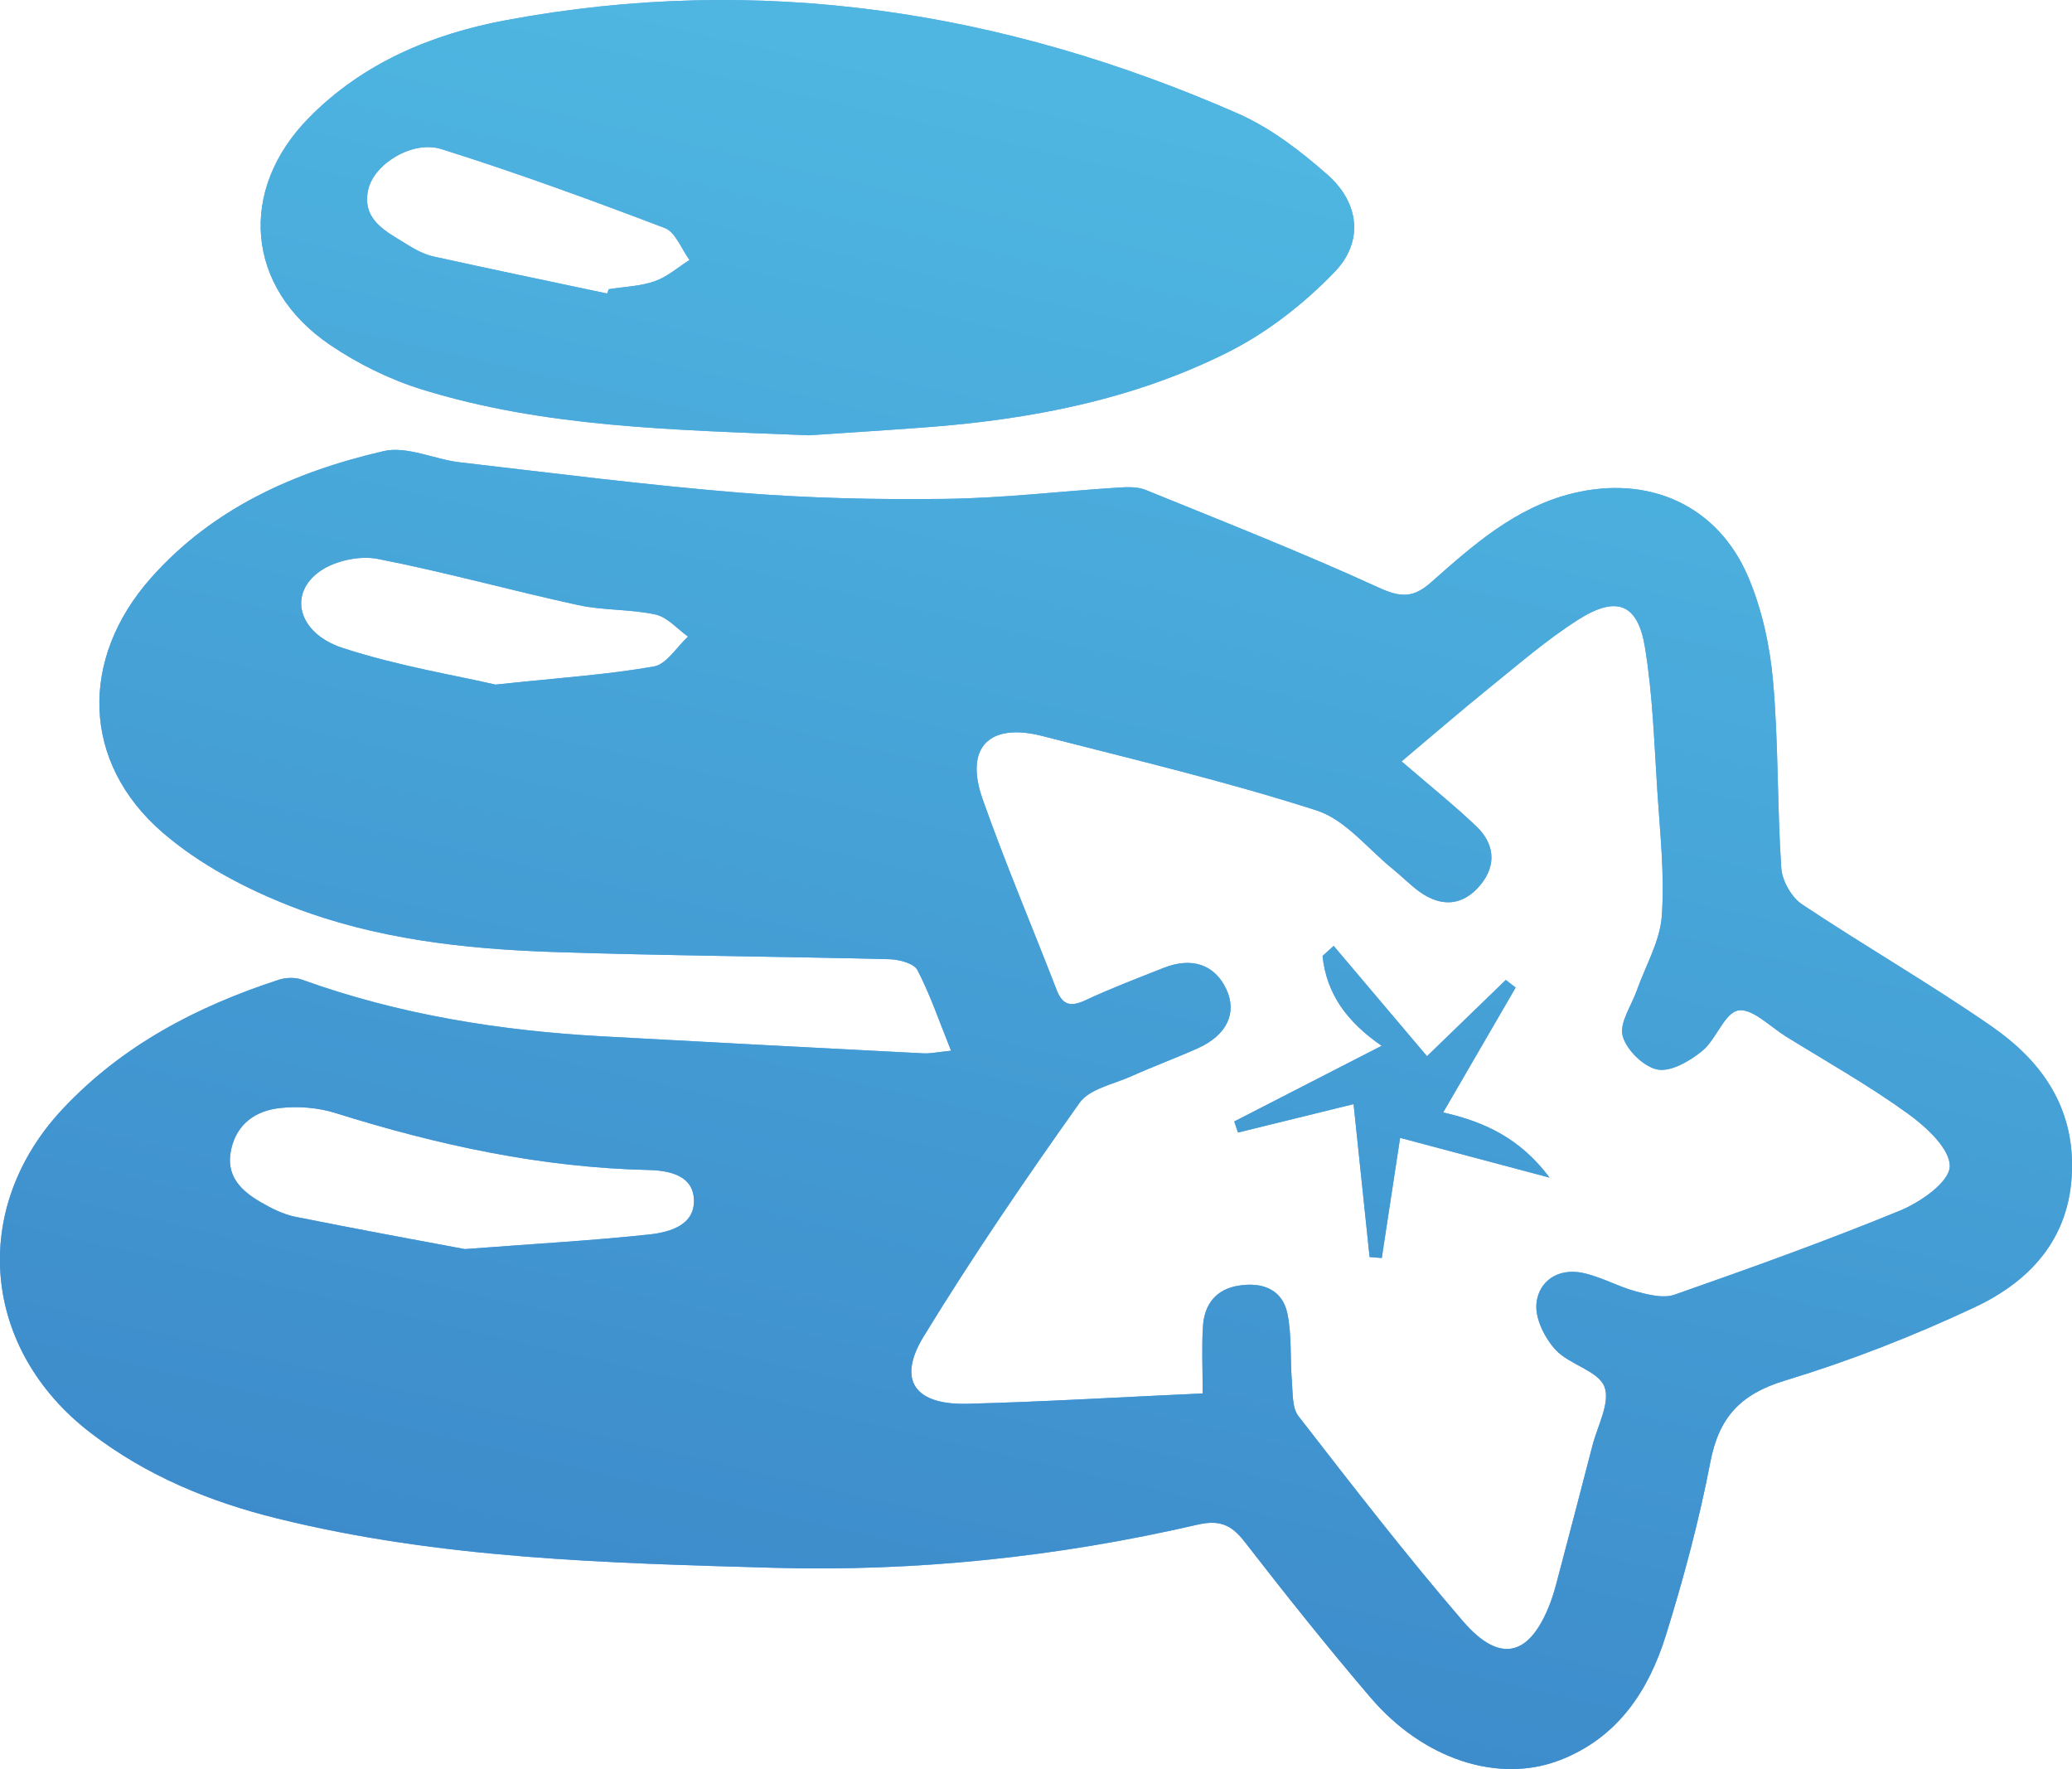
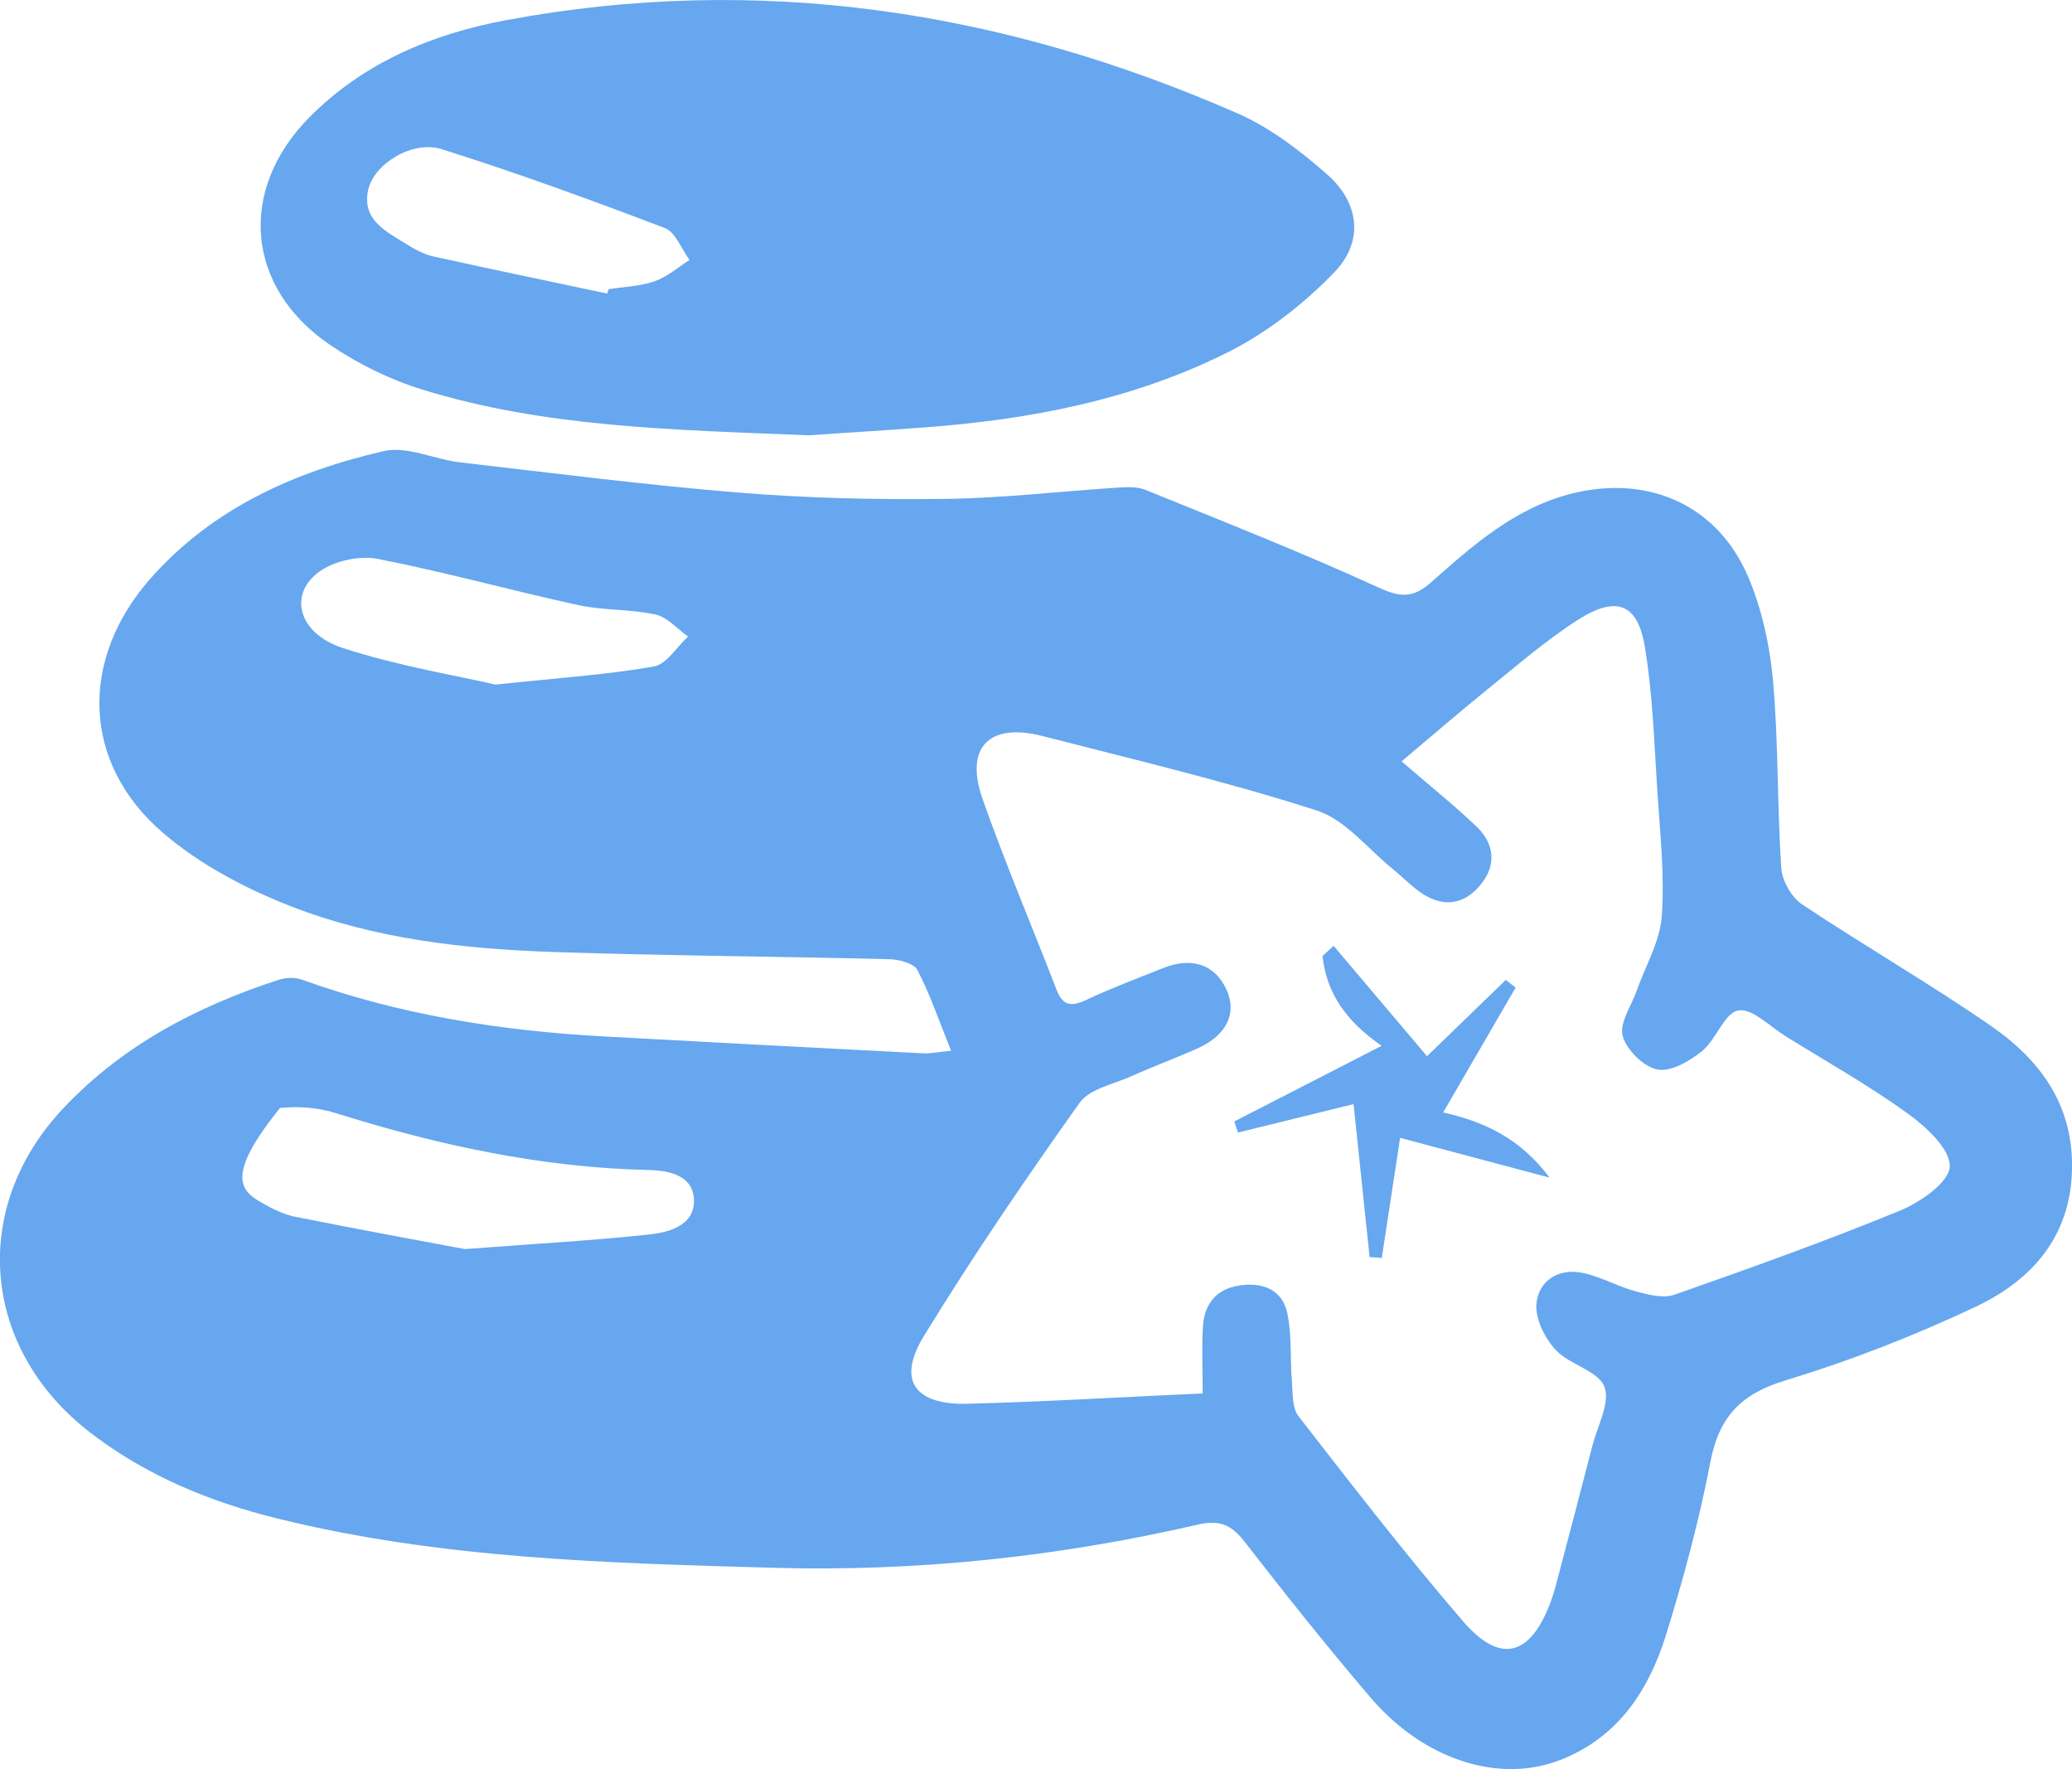
<svg xmlns="http://www.w3.org/2000/svg" width="41px" height="35px">
  <defs>
    <linearGradient id="PSgrad_0" x1="0%" x2="25.882%" y1="96.593%" y2="0%">
      <stop offset="0%" stop-color="rgb(58,132,199)" stop-opacity="1" />
      <stop offset="100%" stop-color="rgb(78,182,225)" stop-opacity="1" />
    </linearGradient>
  </defs>
-   <path fill-rule="evenodd" fill="rgb(102, 167, 239)" d="M18.819,20.787 C18.581,20.195 18.405,19.675 18.154,19.192 C18.085,19.059 17.793,18.982 17.600,18.977 C15.382,18.921 13.163,18.908 10.945,18.834 C9.183,18.775 7.422,18.576 5.775,17.937 C4.865,17.584 3.949,17.102 3.219,16.472 C1.610,15.083 1.572,13.034 2.984,11.438 C4.212,10.052 5.832,9.332 7.592,8.925 C8.053,8.818 8.595,9.089 9.104,9.147 C10.951,9.361 12.797,9.598 14.650,9.748 C15.996,9.857 17.353,9.887 18.703,9.870 C19.841,9.856 20.978,9.720 22.115,9.647 C22.299,9.635 22.504,9.626 22.668,9.692 C24.214,10.321 25.770,10.933 27.286,11.627 C27.721,11.826 27.968,11.829 28.314,11.524 C29.149,10.786 29.986,10.038 31.121,9.760 C32.629,9.392 33.987,9.995 34.592,11.412 C34.867,12.058 35.023,12.781 35.085,13.481 C35.193,14.706 35.165,15.942 35.247,17.170 C35.263,17.423 35.447,17.750 35.658,17.891 C36.897,18.718 38.194,19.462 39.416,20.310 C40.344,20.954 40.989,21.813 41.001,23.021 C41.015,24.414 40.242,25.314 39.075,25.862 C37.864,26.431 36.604,26.924 35.323,27.312 C34.440,27.579 34.015,28.040 33.845,28.920 C33.622,30.079 33.315,31.226 32.964,32.353 C32.624,33.442 32.020,34.371 30.878,34.818 C29.663,35.293 28.171,34.817 27.116,33.580 C26.258,32.575 25.434,31.541 24.625,30.498 C24.365,30.162 24.126,30.064 23.694,30.164 C20.937,30.801 18.128,31.097 15.306,31.017 C12.017,30.924 8.711,30.839 5.490,30.042 C4.156,29.713 2.902,29.198 1.797,28.351 C-0.365,26.695 -0.613,23.912 1.245,21.934 C2.423,20.681 3.895,19.912 5.515,19.384 C5.655,19.339 5.837,19.332 5.973,19.381 C7.895,20.073 9.887,20.391 11.920,20.503 C14.035,20.618 16.151,20.731 18.266,20.839 C18.408,20.847 18.551,20.814 18.819,20.787 ZM23.798,27.567 C23.798,27.050 23.777,26.642 23.804,26.237 C23.832,25.806 24.060,25.504 24.515,25.434 C24.981,25.361 25.376,25.509 25.475,25.989 C25.564,26.422 25.527,26.878 25.563,27.322 C25.583,27.559 25.565,27.852 25.695,28.019 C26.758,29.387 27.818,30.761 28.949,32.074 C29.681,32.924 30.270,32.770 30.671,31.726 C30.722,31.593 30.763,31.455 30.799,31.318 C31.038,30.413 31.277,29.507 31.510,28.601 C31.611,28.206 31.871,27.741 31.746,27.430 C31.619,27.115 31.052,26.999 30.781,26.704 C30.564,26.469 30.373,26.082 30.403,25.786 C30.449,25.337 30.838,25.082 31.319,25.183 C31.679,25.259 32.011,25.452 32.368,25.548 C32.615,25.614 32.914,25.692 33.135,25.614 C34.635,25.088 36.133,24.552 37.601,23.949 C38.004,23.783 38.570,23.387 38.581,23.080 C38.594,22.736 38.118,22.296 37.754,22.033 C36.985,21.477 36.151,21.007 35.342,20.507 C35.026,20.311 34.668,19.940 34.395,19.991 C34.118,20.043 33.963,20.565 33.681,20.793 C33.437,20.992 33.061,21.211 32.797,21.159 C32.522,21.105 32.183,20.770 32.109,20.495 C32.040,20.239 32.280,19.901 32.387,19.599 C32.560,19.108 32.847,18.625 32.883,18.125 C32.941,17.312 32.849,16.488 32.796,15.669 C32.733,14.711 32.705,13.745 32.549,12.801 C32.407,11.939 31.986,11.778 31.229,12.260 C30.603,12.658 30.037,13.151 29.458,13.618 C28.888,14.079 28.333,14.559 27.734,15.063 C28.281,15.534 28.764,15.922 29.212,16.347 C29.573,16.690 29.618,17.114 29.296,17.505 C28.954,17.921 28.524,17.957 28.084,17.638 C27.901,17.505 27.741,17.339 27.564,17.196 C27.066,16.795 26.624,16.217 26.053,16.034 C24.271,15.461 22.442,15.028 20.626,14.561 C19.572,14.291 19.083,14.787 19.443,15.808 C19.891,17.078 20.420,18.321 20.906,19.579 C21.022,19.881 21.179,19.928 21.476,19.790 C21.980,19.554 22.503,19.356 23.022,19.150 C23.585,18.926 24.038,19.083 24.266,19.571 C24.485,20.038 24.277,20.482 23.699,20.740 C23.265,20.934 22.818,21.099 22.384,21.293 C22.031,21.451 21.558,21.542 21.362,21.818 C20.290,23.328 19.243,24.860 18.278,26.438 C17.746,27.308 18.100,27.801 19.153,27.772 C20.667,27.732 22.179,27.641 23.798,27.567 ZM9.198,24.712 C10.703,24.598 11.781,24.539 12.852,24.422 C13.257,24.378 13.757,24.236 13.731,23.724 C13.707,23.252 13.243,23.157 12.833,23.147 C10.705,23.099 8.655,22.653 6.636,22.019 C6.293,21.912 5.899,21.881 5.541,21.921 C5.065,21.973 4.687,22.227 4.574,22.740 C4.460,23.257 4.763,23.554 5.159,23.783 C5.371,23.906 5.603,24.024 5.840,24.072 C7.092,24.323 8.349,24.552 9.198,24.712 ZM9.805,13.544 C11.093,13.407 12.025,13.347 12.938,13.186 C13.191,13.141 13.391,12.799 13.615,12.594 C13.402,12.443 13.208,12.210 12.973,12.158 C12.472,12.048 11.939,12.080 11.438,11.970 C10.113,11.682 8.804,11.316 7.473,11.057 C7.119,10.989 6.637,11.091 6.340,11.295 C5.697,11.737 5.887,12.526 6.780,12.819 C7.866,13.174 9.009,13.360 9.805,13.544 ZM16.007,8.612 C13.284,8.502 10.771,8.453 8.352,7.706 C7.711,7.507 7.079,7.196 6.525,6.819 C4.864,5.688 4.702,3.762 6.116,2.327 C7.183,1.244 8.550,0.672 10.010,0.400 C15.031,-0.537 19.855,0.212 24.490,2.244 C25.139,2.529 25.736,2.987 26.270,3.459 C26.897,4.013 26.989,4.777 26.410,5.379 C25.810,6.003 25.086,6.570 24.312,6.961 C22.430,7.909 20.377,8.303 18.278,8.457 C17.450,8.518 16.621,8.570 16.007,8.612 ZM12.013,5.807 C12.024,5.778 12.035,5.750 12.046,5.721 C12.351,5.673 12.670,5.664 12.956,5.564 C13.205,5.477 13.416,5.288 13.644,5.143 C13.483,4.926 13.368,4.592 13.154,4.511 C11.695,3.955 10.226,3.419 8.737,2.950 C8.165,2.770 7.401,3.240 7.286,3.752 C7.150,4.365 7.663,4.590 8.075,4.849 C8.230,4.946 8.404,5.036 8.581,5.075 C9.724,5.327 10.869,5.565 12.013,5.807 ZM24.423,22.187 C24.447,22.260 24.472,22.333 24.497,22.406 C25.254,22.220 26.011,22.034 26.784,21.844 C26.885,22.807 26.993,23.838 27.101,24.869 C27.181,24.875 27.262,24.882 27.342,24.888 C27.459,24.124 27.575,23.360 27.705,22.511 C28.595,22.748 29.553,23.003 30.663,23.298 C30.082,22.527 29.400,22.201 28.557,22.008 C29.054,21.152 29.523,20.345 29.991,19.538 C29.926,19.488 29.861,19.437 29.796,19.387 C29.322,19.845 28.849,20.304 28.237,20.896 C27.661,20.215 27.025,19.464 26.390,18.713 C26.317,18.780 26.244,18.846 26.170,18.913 C26.247,19.650 26.641,20.210 27.340,20.690 C26.324,21.211 25.373,21.699 24.423,22.187 Z" />
-   <path fill="url(#PSgrad_0)" d="M18.819,20.787 C18.581,20.195 18.405,19.675 18.154,19.192 C18.085,19.059 17.793,18.982 17.600,18.977 C15.382,18.921 13.163,18.908 10.945,18.834 C9.183,18.775 7.422,18.576 5.775,17.937 C4.865,17.584 3.949,17.102 3.219,16.472 C1.610,15.083 1.572,13.034 2.984,11.438 C4.212,10.052 5.832,9.332 7.592,8.925 C8.053,8.818 8.595,9.089 9.104,9.147 C10.951,9.361 12.797,9.598 14.650,9.748 C15.996,9.857 17.353,9.887 18.703,9.870 C19.841,9.856 20.978,9.720 22.115,9.647 C22.299,9.635 22.504,9.626 22.668,9.692 C24.214,10.321 25.770,10.933 27.286,11.627 C27.721,11.826 27.968,11.829 28.314,11.524 C29.149,10.786 29.986,10.038 31.121,9.760 C32.629,9.392 33.987,9.995 34.592,11.412 C34.867,12.058 35.023,12.781 35.085,13.481 C35.193,14.706 35.165,15.942 35.247,17.170 C35.263,17.423 35.447,17.750 35.658,17.891 C36.897,18.718 38.194,19.462 39.416,20.310 C40.344,20.954 40.989,21.813 41.001,23.021 C41.015,24.414 40.242,25.314 39.075,25.862 C37.864,26.431 36.604,26.924 35.323,27.312 C34.440,27.579 34.015,28.040 33.845,28.920 C33.622,30.079 33.315,31.226 32.964,32.353 C32.624,33.442 32.020,34.371 30.878,34.818 C29.663,35.293 28.171,34.817 27.116,33.580 C26.258,32.575 25.434,31.541 24.625,30.498 C24.365,30.162 24.126,30.064 23.694,30.164 C20.937,30.801 18.128,31.097 15.306,31.017 C12.017,30.924 8.711,30.839 5.490,30.042 C4.156,29.713 2.902,29.198 1.797,28.351 C-0.365,26.695 -0.613,23.912 1.245,21.934 C2.423,20.681 3.895,19.912 5.515,19.384 C5.655,19.339 5.837,19.332 5.973,19.381 C7.895,20.073 9.887,20.391 11.920,20.503 C14.035,20.618 16.151,20.731 18.266,20.839 C18.408,20.847 18.551,20.814 18.819,20.787 ZM23.798,27.567 C23.798,27.050 23.777,26.642 23.804,26.237 C23.832,25.806 24.060,25.504 24.515,25.434 C24.981,25.361 25.376,25.509 25.475,25.989 C25.564,26.422 25.527,26.878 25.563,27.322 C25.583,27.559 25.565,27.852 25.695,28.019 C26.758,29.387 27.818,30.761 28.949,32.074 C29.681,32.924 30.270,32.770 30.671,31.726 C30.722,31.593 30.763,31.455 30.799,31.318 C31.038,30.413 31.277,29.507 31.510,28.601 C31.611,28.206 31.871,27.741 31.746,27.430 C31.619,27.115 31.052,26.999 30.781,26.704 C30.564,26.469 30.373,26.082 30.403,25.786 C30.449,25.337 30.838,25.082 31.319,25.183 C31.679,25.259 32.011,25.452 32.368,25.548 C32.615,25.614 32.914,25.692 33.135,25.614 C34.635,25.088 36.133,24.552 37.601,23.949 C38.004,23.783 38.570,23.387 38.581,23.080 C38.594,22.736 38.118,22.296 37.754,22.033 C36.985,21.477 36.151,21.007 35.342,20.507 C35.026,20.311 34.668,19.940 34.395,19.991 C34.118,20.043 33.963,20.565 33.681,20.793 C33.437,20.992 33.061,21.211 32.797,21.159 C32.522,21.105 32.183,20.770 32.109,20.495 C32.040,20.239 32.280,19.901 32.387,19.599 C32.560,19.108 32.847,18.625 32.883,18.125 C32.941,17.312 32.849,16.488 32.796,15.669 C32.733,14.711 32.705,13.745 32.549,12.801 C32.407,11.939 31.986,11.778 31.229,12.260 C30.603,12.658 30.037,13.151 29.458,13.618 C28.888,14.079 28.333,14.559 27.734,15.063 C28.281,15.534 28.764,15.922 29.212,16.347 C29.573,16.690 29.618,17.114 29.296,17.505 C28.954,17.921 28.524,17.957 28.084,17.638 C27.901,17.505 27.741,17.339 27.564,17.196 C27.066,16.795 26.624,16.217 26.053,16.034 C24.271,15.461 22.442,15.028 20.626,14.561 C19.572,14.291 19.083,14.787 19.443,15.808 C19.891,17.078 20.420,18.321 20.906,19.579 C21.022,19.881 21.179,19.928 21.476,19.790 C21.980,19.554 22.503,19.356 23.022,19.150 C23.585,18.926 24.038,19.083 24.266,19.571 C24.485,20.038 24.277,20.482 23.699,20.740 C23.265,20.934 22.818,21.099 22.384,21.293 C22.031,21.451 21.558,21.542 21.362,21.818 C20.290,23.328 19.243,24.860 18.278,26.438 C17.746,27.308 18.100,27.801 19.153,27.772 C20.667,27.732 22.179,27.641 23.798,27.567 ZM9.198,24.712 C10.703,24.598 11.781,24.539 12.852,24.422 C13.257,24.378 13.757,24.236 13.731,23.724 C13.707,23.252 13.243,23.157 12.833,23.147 C10.705,23.099 8.655,22.653 6.636,22.019 C6.293,21.912 5.899,21.881 5.541,21.921 C5.065,21.973 4.687,22.227 4.574,22.740 C4.460,23.257 4.763,23.554 5.159,23.783 C5.371,23.906 5.603,24.024 5.840,24.072 C7.092,24.323 8.349,24.552 9.198,24.712 ZM9.805,13.544 C11.093,13.407 12.025,13.347 12.938,13.186 C13.191,13.141 13.391,12.799 13.615,12.594 C13.402,12.443 13.208,12.210 12.973,12.158 C12.472,12.048 11.939,12.080 11.438,11.970 C10.113,11.682 8.804,11.316 7.473,11.057 C7.119,10.989 6.637,11.091 6.340,11.295 C5.697,11.737 5.887,12.526 6.780,12.819 C7.866,13.174 9.009,13.360 9.805,13.544 ZM16.007,8.612 C13.284,8.502 10.771,8.453 8.352,7.706 C7.711,7.507 7.079,7.196 6.525,6.819 C4.864,5.688 4.702,3.762 6.116,2.327 C7.183,1.244 8.550,0.672 10.010,0.400 C15.031,-0.537 19.855,0.212 24.490,2.244 C25.139,2.529 25.736,2.987 26.270,3.459 C26.897,4.013 26.989,4.777 26.410,5.379 C25.810,6.003 25.086,6.570 24.312,6.961 C22.430,7.909 20.377,8.303 18.278,8.457 C17.450,8.518 16.621,8.570 16.007,8.612 ZM12.013,5.807 C12.024,5.778 12.035,5.750 12.046,5.721 C12.351,5.673 12.670,5.664 12.956,5.564 C13.205,5.477 13.416,5.288 13.644,5.143 C13.483,4.926 13.368,4.592 13.154,4.511 C11.695,3.955 10.226,3.419 8.737,2.950 C8.165,2.770 7.401,3.240 7.286,3.752 C7.150,4.365 7.663,4.590 8.075,4.849 C8.230,4.946 8.404,5.036 8.581,5.075 C9.724,5.327 10.869,5.565 12.013,5.807 ZM24.423,22.187 C24.447,22.260 24.472,22.333 24.497,22.406 C25.254,22.220 26.011,22.034 26.784,21.844 C26.885,22.807 26.993,23.838 27.101,24.869 C27.181,24.875 27.262,24.882 27.342,24.888 C27.459,24.124 27.575,23.360 27.705,22.511 C28.595,22.748 29.553,23.003 30.663,23.298 C30.082,22.527 29.400,22.201 28.557,22.008 C29.054,21.152 29.523,20.345 29.991,19.538 C29.926,19.488 29.861,19.437 29.796,19.387 C29.322,19.845 28.849,20.304 28.237,20.896 C27.661,20.215 27.025,19.464 26.390,18.713 C26.317,18.780 26.244,18.846 26.170,18.913 C26.247,19.650 26.641,20.210 27.340,20.690 C26.324,21.211 25.373,21.699 24.423,22.187 Z" />
+   <path fill-rule="evenodd" fill="rgb(102, 167, 239)" d="M18.819,20.787 C18.581,20.195 18.405,19.675 18.154,19.192 C18.085,19.059 17.793,18.982 17.600,18.977 C15.382,18.921 13.163,18.908 10.945,18.834 C9.183,18.775 7.422,18.576 5.775,17.937 C4.865,17.584 3.949,17.102 3.219,16.472 C1.610,15.083 1.572,13.034 2.984,11.438 C4.212,10.052 5.832,9.332 7.592,8.925 C8.053,8.818 8.595,9.089 9.104,9.147 C10.951,9.361 12.797,9.598 14.650,9.748 C15.996,9.857 17.353,9.887 18.703,9.870 C19.841,9.856 20.978,9.720 22.115,9.647 C22.299,9.635 22.504,9.626 22.668,9.692 C24.214,10.321 25.770,10.933 27.286,11.627 C27.721,11.826 27.968,11.829 28.314,11.524 C29.149,10.786 29.986,10.038 31.121,9.760 C32.629,9.392 33.987,9.995 34.592,11.412 C34.867,12.058 35.023,12.781 35.085,13.481 C35.193,14.706 35.165,15.942 35.247,17.170 C35.263,17.423 35.447,17.750 35.658,17.891 C36.897,18.718 38.194,19.462 39.416,20.310 C40.344,20.954 40.989,21.813 41.001,23.021 C41.015,24.414 40.242,25.314 39.075,25.862 C37.864,26.431 36.604,26.924 35.323,27.312 C34.440,27.579 34.015,28.040 33.845,28.920 C33.622,30.079 33.315,31.226 32.964,32.353 C32.624,33.442 32.020,34.371 30.878,34.818 C29.663,35.293 28.171,34.817 27.116,33.580 C26.258,32.575 25.434,31.541 24.625,30.498 C24.365,30.162 24.126,30.064 23.694,30.164 C20.937,30.801 18.128,31.097 15.306,31.017 C12.017,30.924 8.711,30.839 5.490,30.042 C4.156,29.713 2.902,29.198 1.797,28.351 C-0.365,26.695 -0.613,23.912 1.245,21.934 C2.423,20.681 3.895,19.912 5.515,19.384 C5.655,19.339 5.837,19.332 5.973,19.381 C7.895,20.073 9.887,20.391 11.920,20.503 C14.035,20.618 16.151,20.731 18.266,20.839 C18.408,20.847 18.551,20.814 18.819,20.787 ZM23.798,27.567 C23.798,27.050 23.777,26.642 23.804,26.237 C23.832,25.806 24.060,25.504 24.515,25.434 C24.981,25.361 25.376,25.509 25.475,25.989 C25.564,26.422 25.527,26.878 25.563,27.322 C25.583,27.559 25.565,27.852 25.695,28.019 C26.758,29.387 27.818,30.761 28.949,32.074 C29.681,32.924 30.270,32.770 30.671,31.726 C30.722,31.593 30.763,31.455 30.799,31.318 C31.038,30.413 31.277,29.507 31.510,28.601 C31.611,28.206 31.871,27.741 31.746,27.430 C31.619,27.115 31.052,26.999 30.781,26.704 C30.564,26.469 30.373,26.082 30.403,25.786 C30.449,25.337 30.838,25.082 31.319,25.183 C31.679,25.259 32.011,25.452 32.368,25.548 C32.615,25.614 32.914,25.692 33.135,25.614 C34.635,25.088 36.133,24.552 37.601,23.949 C38.004,23.783 38.570,23.387 38.581,23.080 C38.594,22.736 38.118,22.296 37.754,22.033 C36.985,21.477 36.151,21.007 35.342,20.507 C35.026,20.311 34.668,19.940 34.395,19.991 C34.118,20.043 33.963,20.565 33.681,20.793 C33.437,20.992 33.061,21.211 32.797,21.159 C32.522,21.105 32.183,20.770 32.109,20.495 C32.040,20.239 32.280,19.901 32.387,19.599 C32.560,19.108 32.847,18.625 32.883,18.125 C32.941,17.312 32.849,16.488 32.796,15.669 C32.733,14.711 32.705,13.745 32.549,12.801 C32.407,11.939 31.986,11.778 31.229,12.260 C30.603,12.658 30.037,13.151 29.458,13.618 C28.888,14.079 28.333,14.559 27.734,15.063 C28.281,15.534 28.764,15.922 29.212,16.347 C29.573,16.690 29.618,17.114 29.296,17.505 C28.954,17.921 28.524,17.957 28.084,17.638 C27.901,17.505 27.741,17.339 27.564,17.196 C27.066,16.795 26.624,16.217 26.053,16.034 C24.271,15.461 22.442,15.028 20.626,14.561 C19.572,14.291 19.083,14.787 19.443,15.808 C19.891,17.078 20.420,18.321 20.906,19.579 C21.022,19.881 21.179,19.928 21.476,19.790 C21.980,19.554 22.503,19.356 23.022,19.150 C23.585,18.926 24.038,19.083 24.266,19.571 C24.485,20.038 24.277,20.482 23.699,20.740 C23.265,20.934 22.818,21.099 22.384,21.293 C22.031,21.451 21.558,21.542 21.362,21.818 C20.290,23.328 19.243,24.860 18.278,26.438 C17.746,27.308 18.100,27.801 19.153,27.772 C20.667,27.732 22.179,27.641 23.798,27.567 ZM9.198,24.712 C10.703,24.598 11.781,24.539 12.852,24.422 C13.257,24.378 13.757,24.236 13.731,23.724 C13.707,23.252 13.243,23.157 12.833,23.147 C10.705,23.099 8.655,22.653 6.636,22.019 C6.293,21.912 5.899,21.881 5.541,21.921 C4.460,23.257 4.763,23.554 5.159,23.783 C5.371,23.906 5.603,24.024 5.840,24.072 C7.092,24.323 8.349,24.552 9.198,24.712 ZM9.805,13.544 C11.093,13.407 12.025,13.347 12.938,13.186 C13.191,13.141 13.391,12.799 13.615,12.594 C13.402,12.443 13.208,12.210 12.973,12.158 C12.472,12.048 11.939,12.080 11.438,11.970 C10.113,11.682 8.804,11.316 7.473,11.057 C7.119,10.989 6.637,11.091 6.340,11.295 C5.697,11.737 5.887,12.526 6.780,12.819 C7.866,13.174 9.009,13.360 9.805,13.544 ZM16.007,8.612 C13.284,8.502 10.771,8.453 8.352,7.706 C7.711,7.507 7.079,7.196 6.525,6.819 C4.864,5.688 4.702,3.762 6.116,2.327 C7.183,1.244 8.550,0.672 10.010,0.400 C15.031,-0.537 19.855,0.212 24.490,2.244 C25.139,2.529 25.736,2.987 26.270,3.459 C26.897,4.013 26.989,4.777 26.410,5.379 C25.810,6.003 25.086,6.570 24.312,6.961 C22.430,7.909 20.377,8.303 18.278,8.457 C17.450,8.518 16.621,8.570 16.007,8.612 ZM12.013,5.807 C12.024,5.778 12.035,5.750 12.046,5.721 C12.351,5.673 12.670,5.664 12.956,5.564 C13.205,5.477 13.416,5.288 13.644,5.143 C13.483,4.926 13.368,4.592 13.154,4.511 C11.695,3.955 10.226,3.419 8.737,2.950 C8.165,2.770 7.401,3.240 7.286,3.752 C7.150,4.365 7.663,4.590 8.075,4.849 C8.230,4.946 8.404,5.036 8.581,5.075 C9.724,5.327 10.869,5.565 12.013,5.807 ZM24.423,22.187 C24.447,22.260 24.472,22.333 24.497,22.406 C25.254,22.220 26.011,22.034 26.784,21.844 C26.885,22.807 26.993,23.838 27.101,24.869 C27.181,24.875 27.262,24.882 27.342,24.888 C27.459,24.124 27.575,23.360 27.705,22.511 C28.595,22.748 29.553,23.003 30.663,23.298 C30.082,22.527 29.400,22.201 28.557,22.008 C29.054,21.152 29.523,20.345 29.991,19.538 C29.926,19.488 29.861,19.437 29.796,19.387 C29.322,19.845 28.849,20.304 28.237,20.896 C27.661,20.215 27.025,19.464 26.390,18.713 C26.317,18.780 26.244,18.846 26.170,18.913 C26.247,19.650 26.641,20.210 27.340,20.690 C26.324,21.211 25.373,21.699 24.423,22.187 Z" />
</svg>